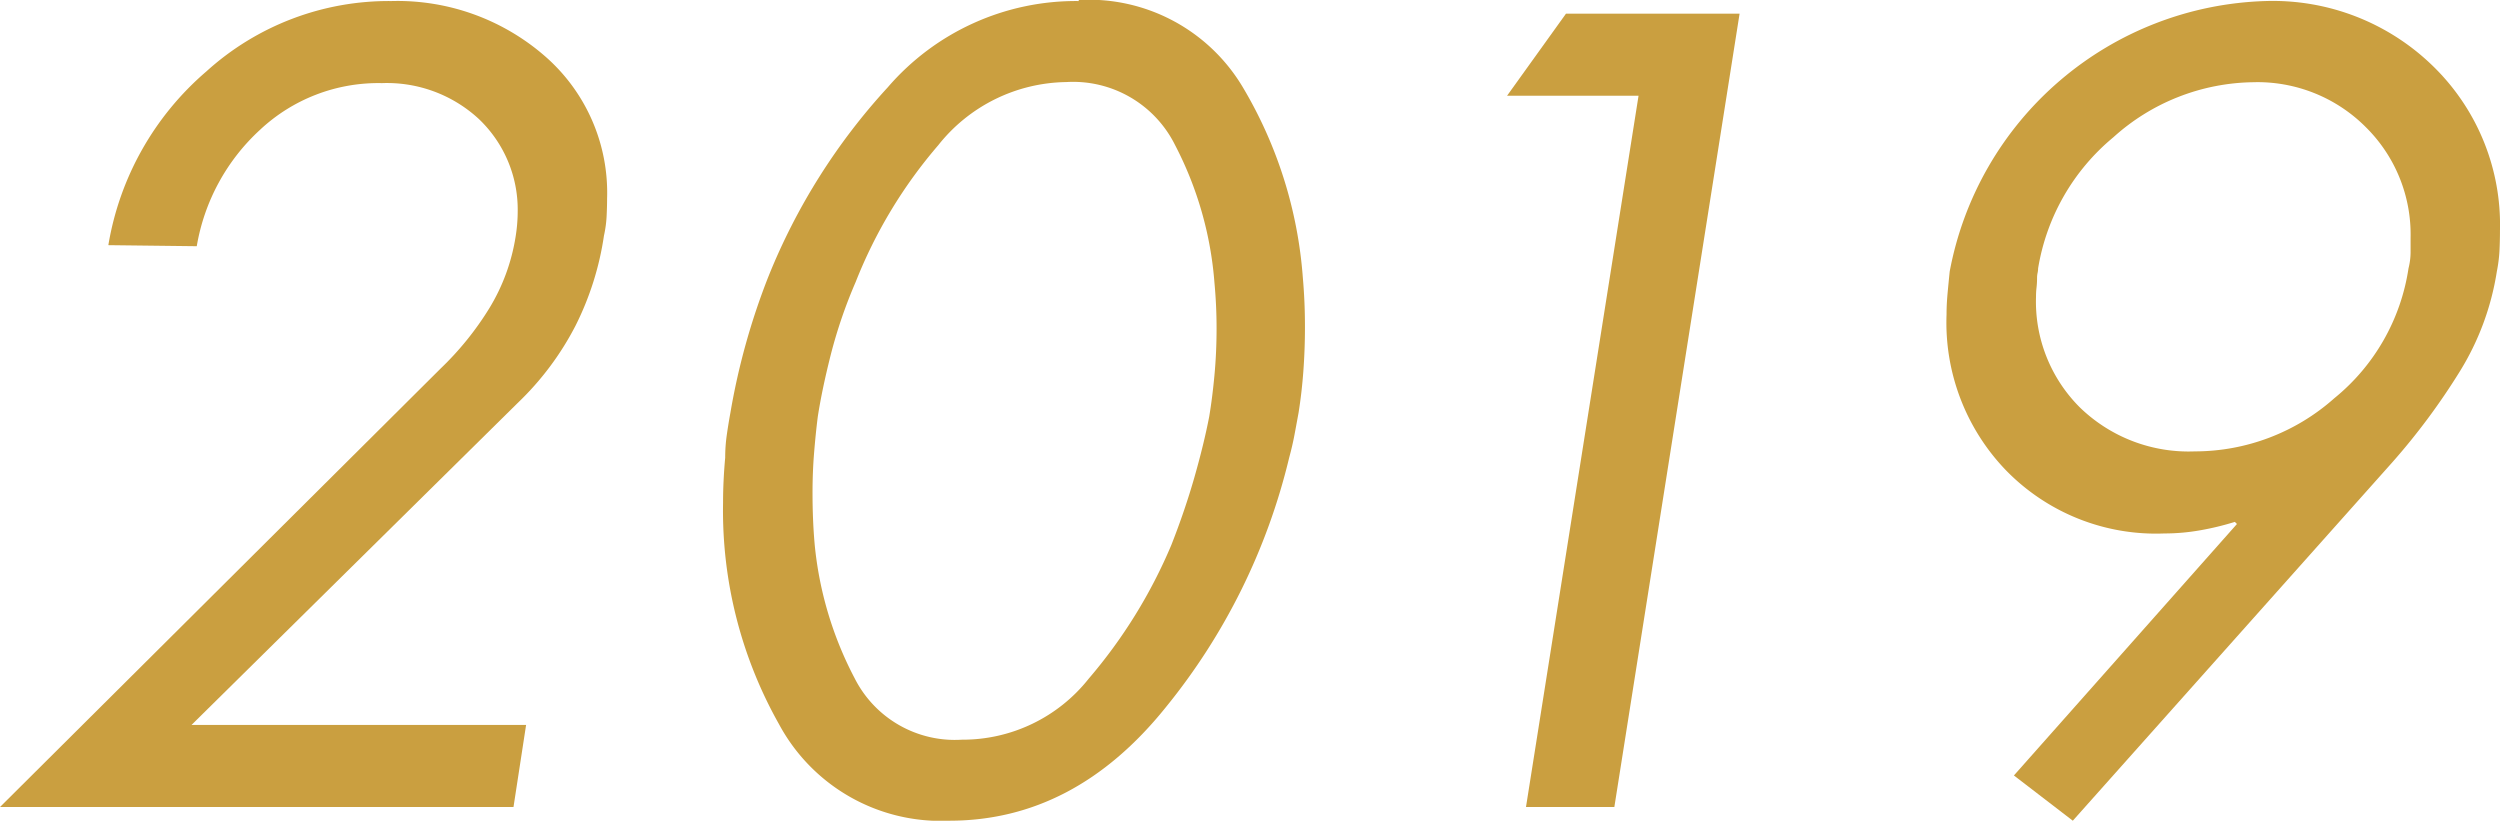
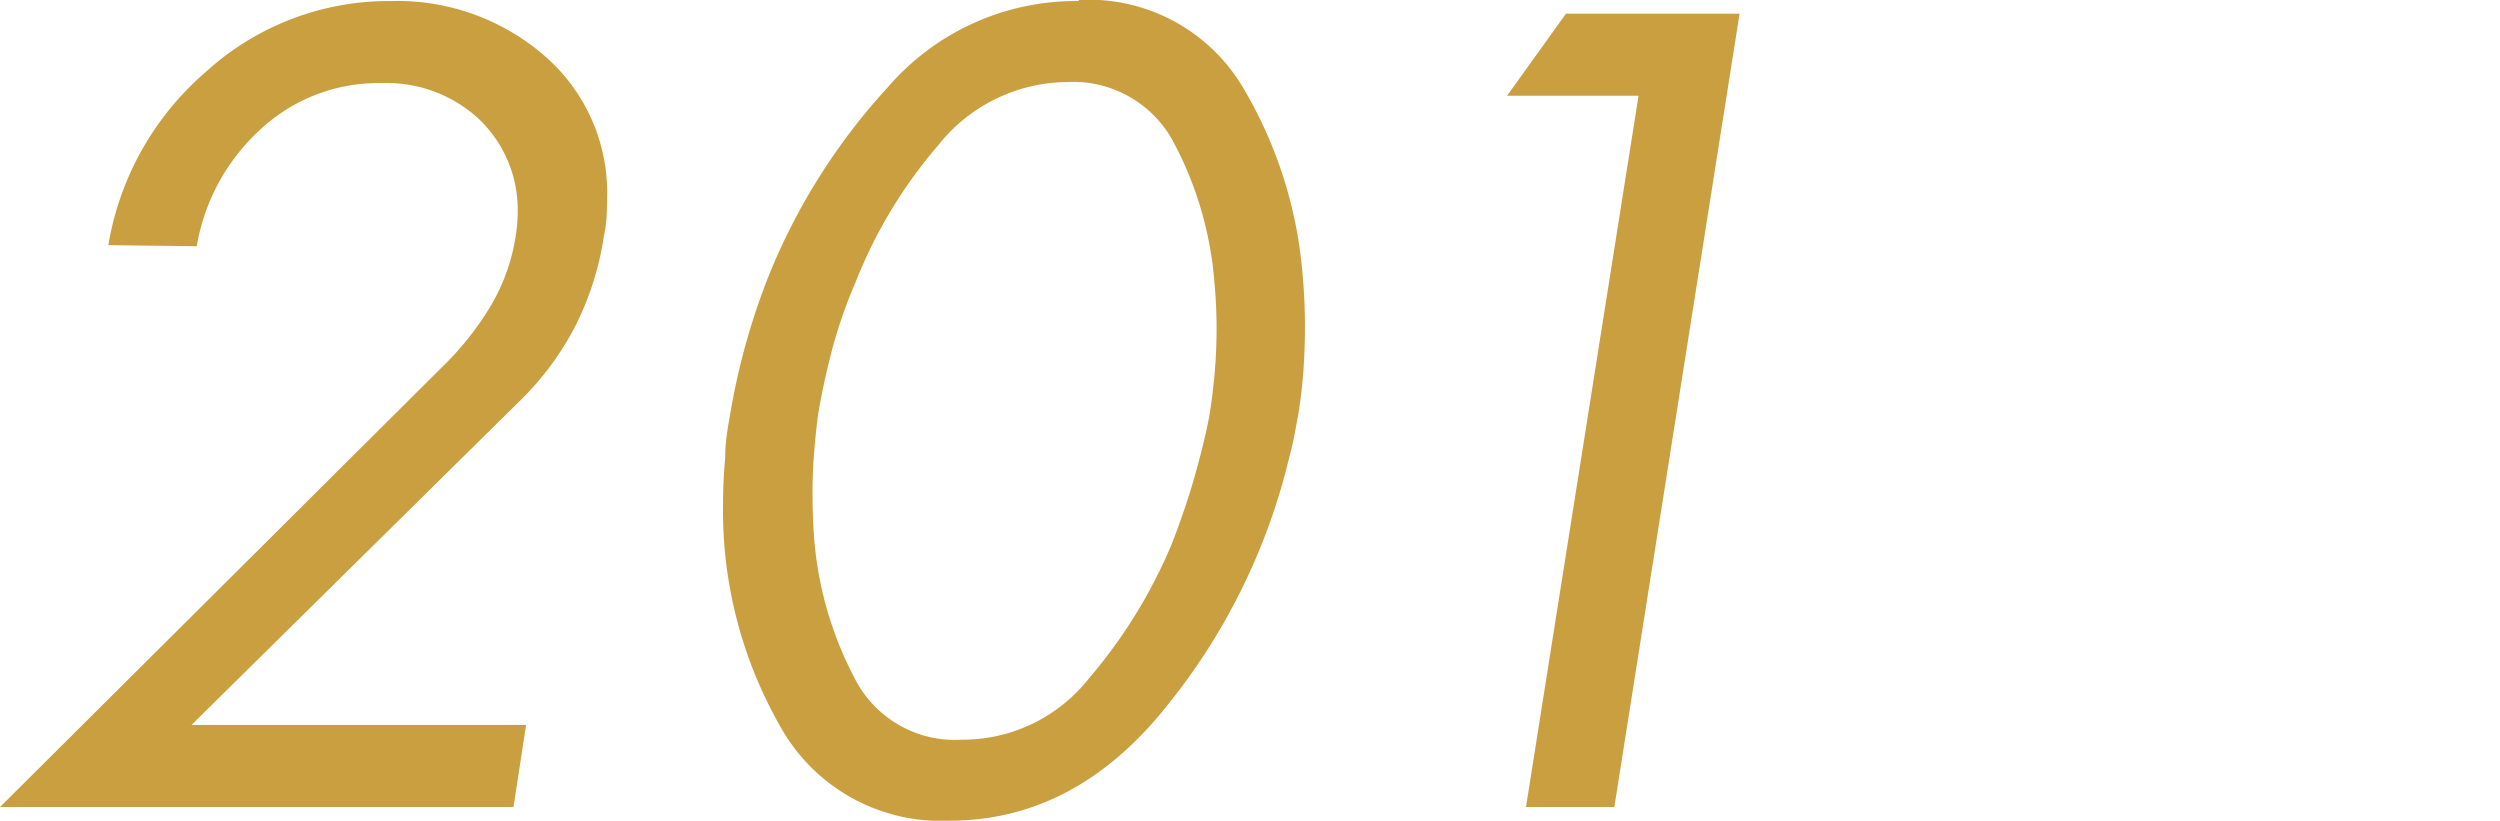
<svg xmlns="http://www.w3.org/2000/svg" width="95.04" height="31.2" viewBox="0 0 95.04 31.2">
  <g id="h3" transform="translate(-530.554 -575.187)">
    <g id="グループ_17298" data-name="グループ 17298">
      <path id="パス_6741" data-name="パス 6741" d="M550.554,602.747l-.479,3.12H530.554l16.761-16.68a11.526,11.526,0,0,0,1.84-2.28,7.433,7.433,0,0,0,1-2.72c.026-.16.046-.32.059-.48s.021-.32.021-.48a4.755,4.755,0,0,0-1.481-3.52,5.145,5.145,0,0,0-3.679-1.36,6.58,6.58,0,0,0-4.641,1.78,7.759,7.759,0,0,0-2.4,4.42l-3.361-.04a11.1,11.1,0,0,1,3.721-6.6,10.323,10.323,0,0,1,7.039-2.68,8.537,8.537,0,0,1,5.82,2.08,6.881,6.881,0,0,1,2.38,5.44c0,.214-.007.44-.019.68a4.424,4.424,0,0,1-.1.719,11.254,11.254,0,0,1-1.08,3.421,11.079,11.079,0,0,1-2.2,2.94l-12.4,12.24Z" fill="#ca9f40" />
      <path id="パス_6742" data-name="パス 6742" d="M571.563,575.187a6.811,6.811,0,0,1,6.24,3.32,16.523,16.523,0,0,1,2.28,7.24c.026.294.046.6.06.92s.02.64.02.96q0,.84-.06,1.66t-.181,1.58c-.053.294-.106.58-.159.86s-.12.567-.2.86a23.815,23.815,0,0,1-4.7,9.5q-3.46,4.3-8.22,4.3a6.984,6.984,0,0,1-6.48-3.68,16.523,16.523,0,0,1-2.121-8.4q0-.44.021-.86c.013-.28.033-.566.06-.86a6.082,6.082,0,0,1,.06-.86c.04-.28.086-.566.14-.86a26.031,26.031,0,0,1,1.44-5.16,23.663,23.663,0,0,1,4.54-7.2,9.442,9.442,0,0,1,7.26-3.28Zm-5.34,5.52a18.2,18.2,0,0,0-3.14,5.2,18.536,18.536,0,0,0-.94,2.739q-.34,1.343-.5,2.381-.081.641-.141,1.38t-.059,1.54q0,.48.019.96t.061.96a13.743,13.743,0,0,0,1.519,5.1,4.267,4.267,0,0,0,4.081,2.34,6.113,6.113,0,0,0,4.82-2.32,19.337,19.337,0,0,0,3.14-5.08q.519-1.32.879-2.58t.561-2.3q.12-.72.2-1.58t.08-1.78c0-.294-.007-.583-.02-.864s-.033-.569-.06-.864a13.56,13.56,0,0,0-1.5-5.242,4.328,4.328,0,0,0-4.14-2.39A6.314,6.314,0,0,0,566.223,580.707Z" fill="#ca9f40" />
      <path id="パス_6743" data-name="パス 6743" d="M587.846,578.827l2.24-3.12h6.6l-4.761,30.16h-3.359l4.279-27.04Z" fill="#ca9f40" />
-       <path id="パス_6744" data-name="パス 6744" d="M607.115,604.667l8.479-9.56-.08-.08a10.49,10.49,0,0,1-1.32.32,7.8,7.8,0,0,1-1.36.12,7.958,7.958,0,0,1-6.02-2.4,8.09,8.09,0,0,1-2.26-5.921c0-.265.014-.539.04-.819s.053-.554.08-.82a12.6,12.6,0,0,1,12-10.28,8.716,8.716,0,0,1,6.4,2.5,8.412,8.412,0,0,1,2.519,6.22c0,.267-.007.527-.019.78a5.6,5.6,0,0,1-.1.78,10.2,10.2,0,0,1-1.42,3.82,25.434,25.434,0,0,1-2.54,3.42l-12.16,13.64Zm3.779-24.26a8.191,8.191,0,0,0-2.859,4.98.88.88,0,0,1-.021.18.87.87,0,0,0-.019.18,3.279,3.279,0,0,1-.021.38,2.921,2.921,0,0,0-.019.34,5.679,5.679,0,0,0,1.679,4.22,5.938,5.938,0,0,0,4.361,1.66,7.987,7.987,0,0,0,5.3-2.02,7.864,7.864,0,0,0,2.821-4.94,2.564,2.564,0,0,0,.079-.6v-.564a5.735,5.735,0,0,0-1.7-4.2,5.814,5.814,0,0,0-4.3-1.71A8.086,8.086,0,0,0,610.894,580.407Z" fill="#ca9f40" />
    </g>
  </g>
</svg>